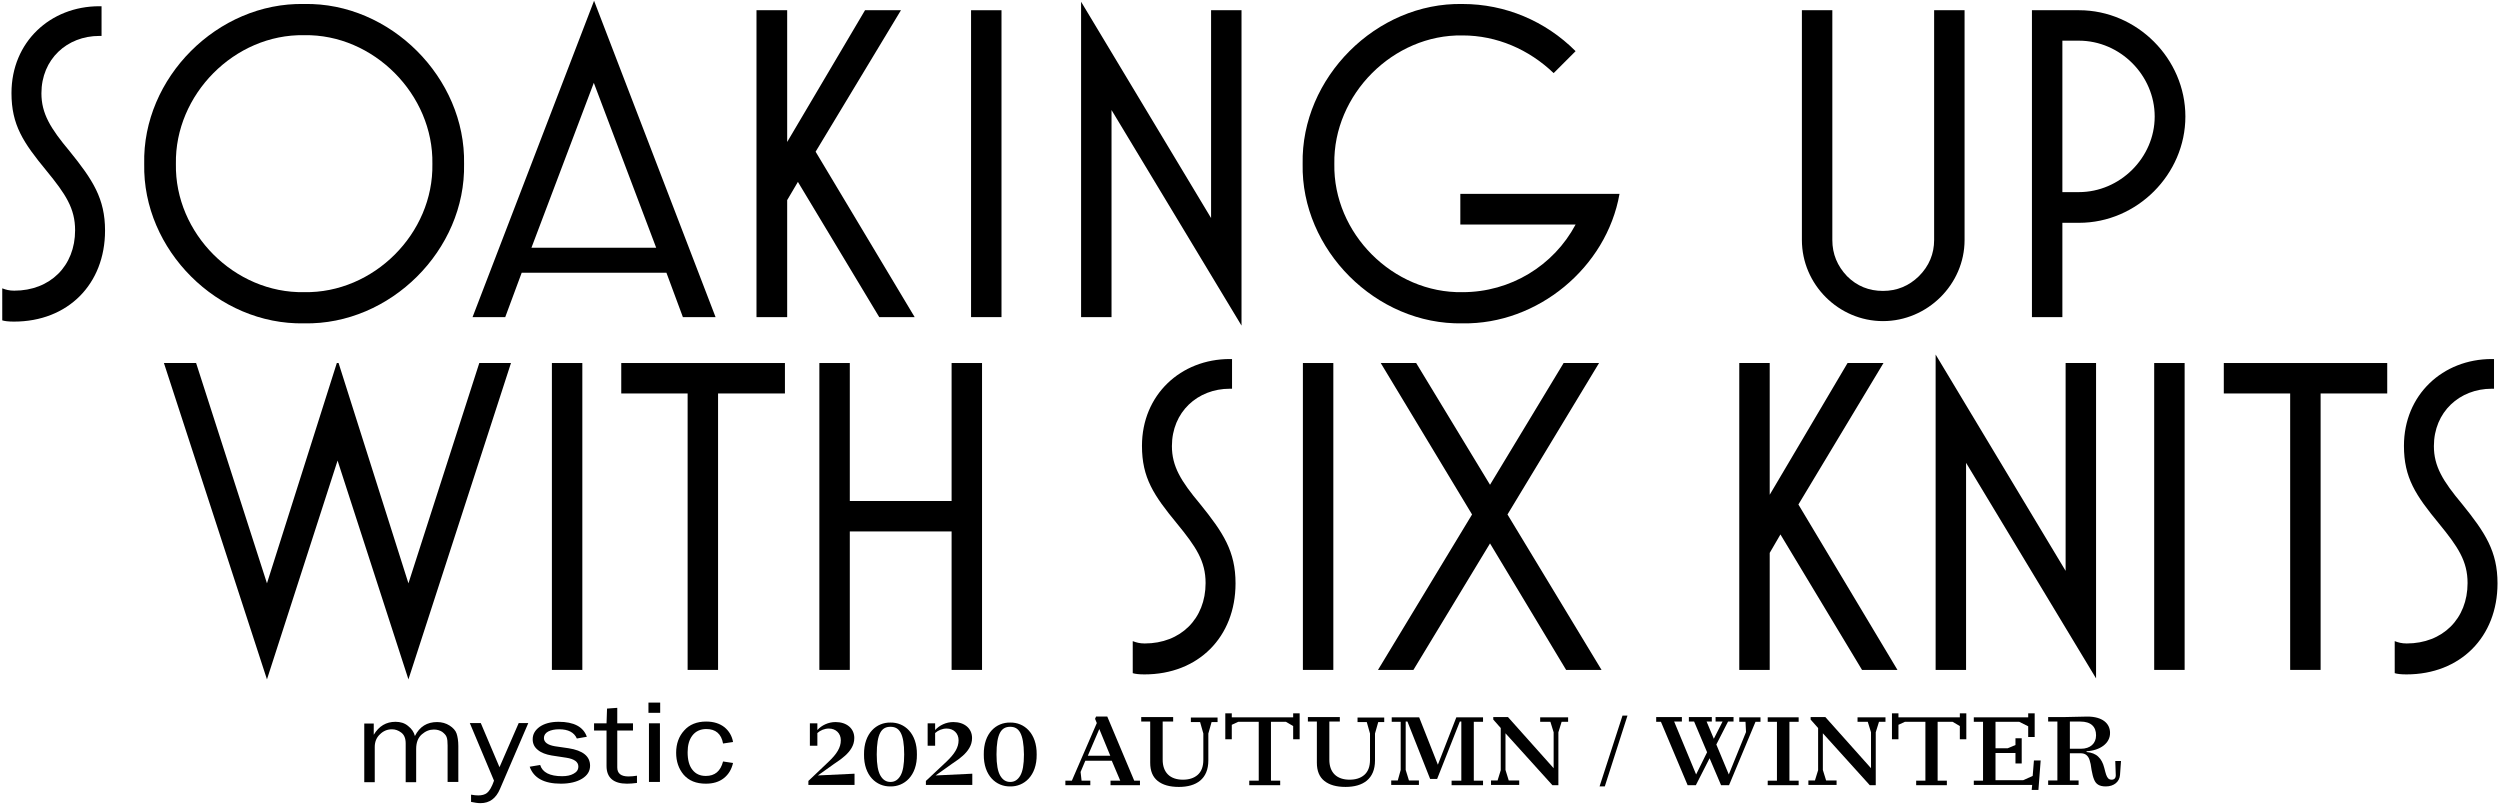
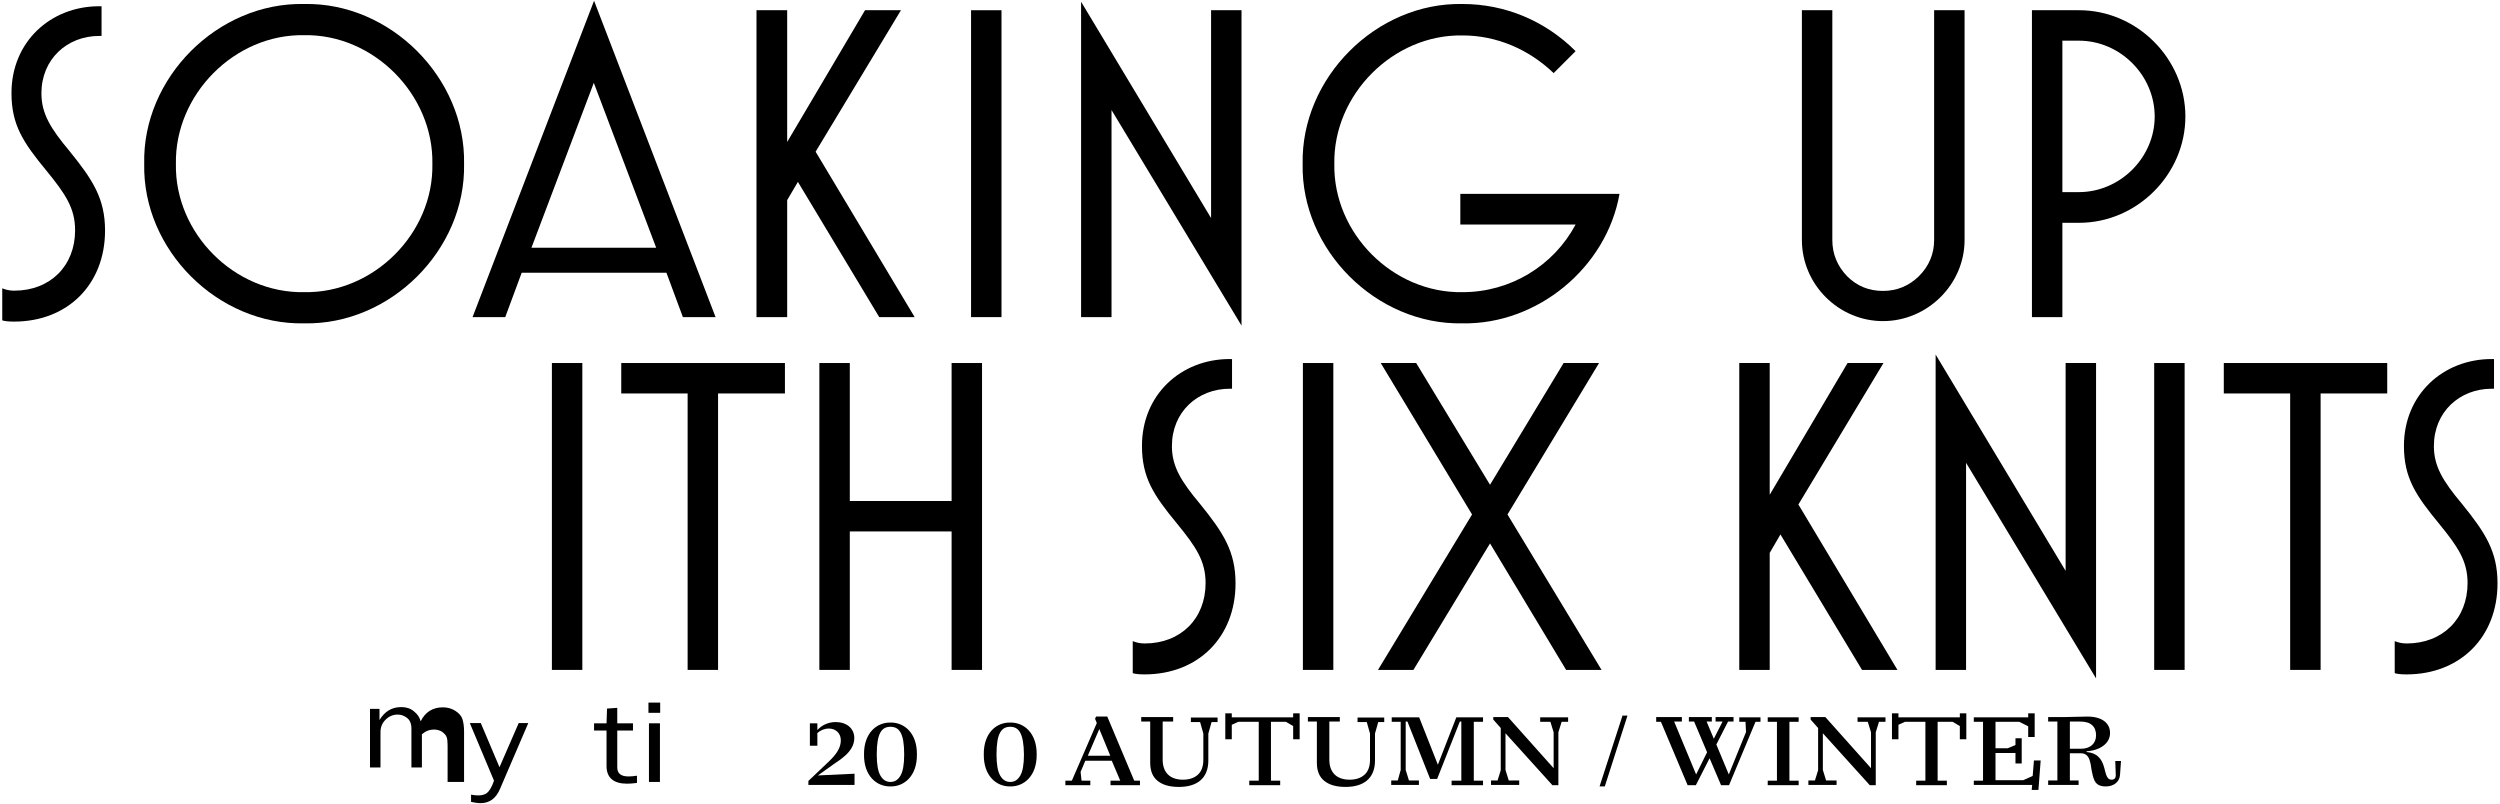
<svg xmlns="http://www.w3.org/2000/svg" version="1.1" id="レイヤー_1" x="0px" y="0px" viewBox="0 0 1002 322.2" style="enable-background:new 0 0 1002 322.2;" xml:space="preserve">
  <g>
    <path d="M1,115.6c1.3,0.5,2.7,0.9,4.7,0.9c14.4,0,24.4-9.9,24.4-24.2c0-8.8-3.8-14.5-11.5-23.9c-9.3-11.3-14-18.3-14-31.1   c0-20.5,15.6-34.8,35.2-34.8h0.9v11.9h-0.9c-12.9,0-23.2,9.3-23.2,23c0,8.1,3.6,14,11.3,23.2c9.3,11.5,14.2,19,14.2,31.8   c0,21.5-14.9,36.5-36.5,36.5c-2.2,0-3.8-0.2-4.7-0.5V115.6z" />
    <path d="M121.9,1.6c34.5-0.7,64.8,29.6,64.1,64.1c0.7,34.5-29.6,64.6-64.1,63.9c-34.7,0.7-64.8-29.5-64.1-63.9   C57,31.2,87.2,0.9,121.9,1.6 M121.9,14.1C94,13.6,70,37.9,70.5,65.7C70,93.5,94,117.6,121.9,117.1c27.8,0.5,51.9-23.5,51.4-51.4   C173.8,37.9,149.7,13.6,121.9,14.1" />
    <path d="M209.1,109.3l-6.6,17.8h-13.1L238.1,0.3l48.7,126.8h-13.1l-6.6-17.8H209.1z M263,99.3l-25-66.1l-25,66.1H263z" />
    <polygon points="319.8,72.9 315.5,80.2 315.5,127.1 303.2,127.1 303.2,4.1 315.5,4.1 315.5,56.9 346.7,4.1 361.1,4.1 326.9,60.8    366.6,127.1 352.4,127.1  " />
    <rect x="389.2" y="4.1" width="12.2" height="123" />
    <polygon points="445.5,127.1 433.3,127.1 433.3,0.7 485.4,87.4 485.4,4.1 497.6,4.1 497.6,130.5 445.5,44.1  " />
    <path d="M649.1,77.7c-5.2,29.6-32.9,52.4-62.9,51.9c-34.7,0.7-64.8-29.6-64.1-63.9c-0.7-34.5,29.5-64.8,64.1-64.1   c17.1,0,33.2,6.8,45.3,18.9l-8.8,8.8c-9.9-9.5-22.8-15.1-36.5-15.1c-27.8-0.5-51.9,23.7-51.4,51.5c-0.5,27.8,23.5,51.9,51.4,51.4   c19.2,0,36.5-10.6,45.3-27.1h-46.2V77.7H649.1z" />
    <path d="M722.2,4.1h12.2v92.1c0,5.6,2,10.4,5.9,14.5c4,4,8.8,5.9,14.4,5.9c5.6,0,10.4-2,14.4-5.9c4.1-4.1,6.1-9,6.1-14.5V4.1h12.2   v92.1c0,17.8-14.9,32.5-32.7,32.5c-17.8,0-32.5-14.7-32.5-32.5V4.1z" />
    <path d="M826.6,89.2v37.9h-12.2V4.1h18.9c23.2,0,42.6,19.4,42.6,42.6c0,23.2-19.4,42.6-42.6,42.6H826.6z M826.6,16.3V77h6.6   c16.5,0,30.4-13.8,30.4-30.3c0-16.5-13.8-30.4-30.4-30.4H826.6z" />
-     <polygon points="135.3,184.6 107,272.3 65.7,145.5 78.6,145.5 107,233.8 135,145.5 135.7,145.5 163.7,233.8 192.1,145.5    204.8,145.5 163.7,272.3  " />
    <rect x="221.2" y="145.5" width="12.2" height="123" />
    <polygon points="287.8,268.5 275.6,268.5 275.6,157.7 249,157.7 249,145.5 314.6,145.5 314.6,157.7 287.8,157.7  " />
    <polygon points="381.4,213 340.6,213 340.6,268.5 328.4,268.5 328.4,145.5 340.6,145.5 340.6,200.8 381.4,200.8 381.4,145.5    393.6,145.5 393.6,268.5 381.4,268.5  " />
    <path d="M454.1,257c1.3,0.5,2.7,0.9,4.7,0.9c14.4,0,24.4-9.9,24.4-24.2c0-8.8-3.8-14.5-11.5-23.9c-9.3-11.3-14-18.3-14-31.1   c0-20.5,15.6-34.8,35.2-34.8h0.9v11.9h-0.9c-12.9,0-23.2,9.3-23.2,23c0,8.1,3.6,14,11.3,23.2c9.3,11.5,14.2,19,14.2,31.8   c0,21.5-14.9,36.5-36.5,36.5c-2.2,0-3.8-0.2-4.7-0.5V257z" />
    <rect x="522.2" y="145.5" width="12.2" height="123" />
    <polygon points="597.2,217.8 566.5,268.5 552.3,268.5 590,206.2 553.4,145.5 567.6,145.5 597.2,194.3 626.7,145.5 640.9,145.5    604.2,206.2 641.9,268.5 627.7,268.5  " />
    <polygon points="713.6,214.2 709.3,221.6 709.3,268.5 697.1,268.5 697.1,145.5 709.3,145.5 709.3,198.3 740.5,145.5 754.9,145.5    720.8,202.2 760.5,268.5 746.3,268.5  " />
    <polygon points="788,268.5 775.8,268.5 775.8,142.1 827.9,228.8 827.9,145.5 840.1,145.5 840.1,271.9 788,185.5  " />
    <rect x="863.4" y="145.5" width="12.2" height="123" />
    <polygon points="930.1,268.5 917.9,268.5 917.9,157.7 891.3,157.7 891.3,145.5 956.8,145.5 956.8,157.7 930.1,157.7  " />
    <path d="M959.9,257c1.3,0.5,2.7,0.9,4.7,0.9c14.4,0,24.4-9.9,24.4-24.2c0-8.8-3.8-14.5-11.5-23.9c-9.3-11.3-14-18.3-14-31.1   c0-20.5,15.6-34.8,35.2-34.8h0.9v11.9h-0.9c-12.9,0-23.2,9.3-23.2,23c0,8.1,3.6,14,11.3,23.2c9.3,11.5,14.2,19,14.2,31.8   c0,21.5-14.9,36.5-36.5,36.5c-2.2,0-3.8-0.2-4.7-0.5V257z" />
    <path d="M332,305.4c1.7-1.6,3-3.1,3.8-4.5c0.8-1.4,1.2-2.7,1.2-4.2c0-2.8-2-4.7-4.8-4.7c-1.7,0-3.4,0.7-4.6,1.8v5.1h-3v-9h3v2.7   c1.7-1.9,4.4-3.2,7.3-3.2c4.4,0,7.5,2.5,7.5,6.4c0,1.5-0.4,2.8-1.1,4c-0.7,1.2-1.6,2.2-2.6,3.1c-1,0.9-2.3,1.9-4,3l-0.3,0.2   l-6.6,4.7l14.7-0.7v4.5H324V313L332,305.4z" />
    <path d="M356.9,289.6c5.6-0.1,10.7,4.3,10.6,12.8c0.1,8.6-5.1,12.9-10.6,12.8c-5.6,0.1-10.7-4.3-10.6-12.8   C346.2,293.8,351.4,289.5,356.9,289.6z M356.9,291.3c-3.5,0-5.5,2.5-5.5,11.1c0,4,0.5,6.8,1.5,8.5c1,1.7,2.3,2.5,4,2.5   c1.7,0,3-0.8,4-2.5c1-1.7,1.5-4.5,1.5-8.5C362.4,293.8,360.4,291.3,356.9,291.3z" />
-     <path d="M379.2,305.4c1.7-1.6,3-3.1,3.8-4.5c0.8-1.4,1.2-2.7,1.2-4.2c0-2.8-2-4.7-4.8-4.7c-1.7,0-3.4,0.7-4.6,1.8v5.1h-3v-9h3v2.7   c1.7-1.9,4.4-3.2,7.3-3.2c4.4,0,7.5,2.5,7.5,6.4c0,1.5-0.4,2.8-1.1,4c-0.7,1.2-1.6,2.2-2.6,3.1c-1,0.9-2.3,1.9-4,3l-0.3,0.2   l-6.6,4.7l14.7-0.7v4.5h-18.6V313L379.2,305.4z" />
    <path d="M404.9,289.6c5.6-0.1,10.7,4.3,10.6,12.8c0.1,8.6-5.1,12.9-10.6,12.8c-5.6,0.1-10.7-4.3-10.6-12.8   C394.2,293.8,399.3,289.5,404.9,289.6z M404.9,291.3c-3.5,0-5.5,2.5-5.5,11.1c0,4,0.5,6.8,1.5,8.5c1,1.7,2.3,2.5,4,2.5s3-0.8,4-2.5   s1.5-4.5,1.5-8.5C410.3,293.8,408.3,291.3,404.9,291.3z" />
    <g>
      <path d="M429.6,312.9l10-23.1l-0.7-1.7l0.4-0.9h4.5l10.8,25.7h2.3v1.8h-11.8v-1.8h3.9l-3.4-8h-10.6l-1.9,4.5l0.4,3.5h3.5v1.8H427    v-1.8H429.6z M440.6,292.2l-4.6,10.7h9L440.6,292.2z" />
    </g>
    <g>
      <path d="M461,289.2h-3.6l0-1.8h12.8v1.8h-4.2l0,15.3c0,2.5,0.7,4.5,2.1,5.9s3.5,2.1,6,2.1c2.4,0,4.4-0.6,5.9-1.9    c1.5-1.3,2.3-3.3,2.3-6.1v-10.5l-1.3-4.6h-3.7v-1.8H488v1.8h-2.4l-1.3,4.6v10.8c0,7.4-4.8,10.6-11.8,10.6c-3.7,0-6.5-0.8-8.5-2.4    c-2-1.6-3-4-3-7.3V289.2z" />
    </g>
    <g>
      <path d="M504.5,312.9v-23.6h-8.2l-2.6,1.2v5.8h-2.6v-10.4h2.6v1.6h24.6v-1.6h2.6v10.4h-2.6V291l-2.9-1.7h-6v23.6h3.7v1.8h-12.4    v-1.8H504.5z" />
    </g>
    <g>
      <path d="M527.8,289.2h-3.6l0-1.8h12.8v1.8h-4.2l0,15.3c0,2.5,0.7,4.5,2.1,5.9s3.5,2.1,6,2.1c2.4,0,4.4-0.6,5.9-1.9    c1.5-1.3,2.3-3.3,2.3-6.1v-10.5l-1.3-4.6h-3.7v-1.8h10.7v1.8h-2.4l-1.3,4.6v10.8c0,7.4-4.8,10.6-11.8,10.6c-3.7,0-6.5-0.8-8.5-2.4    c-2-1.6-3-4-3-7.3V289.2z" />
    </g>
    <g>
      <path d="M560.2,312.9l1.2-4.3v-19.3h-3.6v-1.8h11l7.5,19l7.4-19h10.7v1.8h-3.7v23.6h3.7v1.8h-12.6v-1.8h3.9v-23.7h-0.6l-9.1,23    h-2.8l-9.1-23h-0.7v19.4l1.3,4.2h4v1.8h-11.1v-1.8H560.2z" />
    </g>
    <g>
      <path d="M600.2,312.9l1.3-4.2v-16.9l-3-3.4v-1h5.9l18.3,20.5v-14.4l-1.3-4.2h-4.1v-1.8h11.2v1.8h-2.6l-1.3,4.2v21.2h-2.4    l-18.8-20.8v14.7l1.3,4.2h4.2v1.8h-11.3v-1.8H600.2z" />
      <path d="M652.3,286.8l-9.1,28.4h-2.1l9.2-28.4H652.3z" />
    </g>
    <g>
      <path d="M663.8,289.2l0-1.8h10.3v1.8l-3.1,0l8.8,21.2l4.4-8.9l-5.2-12.3h-2.1l0-1.8h9.2v1.8l-2.1,0l2.9,6.9l3.5-6.9h-2.8v-1.8h7.2    v1.8h-2.2l-4.7,9.2l5,12l6.9-17l-0.2-4.1h-2.5v-1.8h8.5v1.8h-2L693,314.7h-3.2l-4.6-10.8l-5.5,10.8h-3.3l-10.7-25.4H663.8z" />
    </g>
    <g>
      <path d="M712.2,312.9v-23.6h-3.7v-1.8h12.4v1.8h-3.7v23.6h3.7v1.8h-12.4v-1.8H712.2z" />
    </g>
    <g>
      <path d="M727.4,312.9l1.3-4.2v-16.9l-3-3.4v-1h5.9l18.3,20.5v-14.4l-1.3-4.2h-4.1v-1.8h11.2v1.8h-2.6l-1.3,4.2v21.2h-2.4    l-18.8-20.8v14.7l1.3,4.2h4.2v1.8h-11.3v-1.8H727.4z" />
    </g>
    <g>
      <path d="M771.7,312.9v-23.6h-8.2l-2.6,1.2v5.8h-2.6v-10.4h2.6v1.6h24.6v-1.6h2.6v10.4h-2.6V291l-2.9-1.7h-6v23.6h3.7v1.8H768v-1.8    H771.7z" />
    </g>
    <g>
      <path d="M791.1,314.7v-1.8h3.7v-23.6h-3.7v-1.8h21.8v-1.6h2.6v9.5h-2.6v-4.3l-3.6-1.8h-9.5v10.6h4.9l3.1-1.3v-2.7h2.5V306h-2.5    v-4.2h-8v10.9h11.1l3.8-1.7l0.5-6.2h2.7l-0.9,11.8h-2.7l0.2-2H791.1z" />
      <path d="M837.5,304.6c-0.3-0.9-0.7-1.5-1.3-2c-0.6-0.5-1.4-0.7-2.5-0.7l-4.1,0v10.9h3.5v1.8h-12.2v-1.8h3.7v-23.6h-3.7v-1.8h6.4    l9.3-0.2c6.1,0,9.1,2.8,9.1,6.5c0.1,4.2-4,7.1-9.4,7.4v0.3c2,0.2,3.6,0.8,4.7,1.9c1.1,1,1.9,2.5,2.4,4.5c0.6,2.4,0.9,3.5,1.6,4.2    c0.3,0.3,0.8,0.5,1.3,0.5c1.1,0,1.7-0.6,1.7-1.8l-0.2-5.7h2.3l-0.4,5.6c-0.2,2.7-2.4,4.6-5.7,4.6c-2.7,0-4-1-4.7-2.8    c-0.4-0.9-0.7-2.2-1-3.8C838.1,306.8,837.8,305.5,837.5,304.6z M840.1,294.7c0-3.4-2-5.5-6.3-5.5h-4.2v10.9h4.4    C837.8,300.1,840.1,298,840.1,294.7z" />
    </g>
-     <path d="M183.7,313.4h-4.3v-14.6c0-1.5-0.1-2.6-0.4-3.4c-0.3-0.8-0.9-1.4-1.8-2.1c-1-0.6-2-0.9-3.3-0.9c-1.7,0-3.3,0.6-4.8,1.9   c-1.5,1.3-2.3,3.2-2.3,5.9v13.3h-4.2v-15.5c0-2.1-0.6-3.5-1.8-4.4c-1.2-0.9-2.4-1.3-3.7-1.3c-1.9,0-3.5,0.7-4.8,2   c-1.4,1.3-2.1,3-2.1,5.1v14.1h-4.2v-23.5h3.8v4.5c2.1-3.5,5-5.2,8.7-5.2c2,0,3.7,0.5,5.1,1.7c1.4,1.1,2.3,2.4,2.7,4   c1.9-3.8,4.9-5.6,8.9-5.6c1.9,0,3.6,0.5,5,1.4c1.4,0.9,2.4,2,2.8,3.2c0.4,1.2,0.7,2.9,0.7,5V313.4z" />
+     <path d="M183.7,313.4h-4.3v-14.6c0-1.5-0.1-2.6-0.4-3.4c-0.3-0.8-0.9-1.4-1.8-2.1c-1-0.6-2-0.9-3.3-0.9c-1.7,0-3.3,0.6-4.8,1.9   v13.3h-4.2v-15.5c0-2.1-0.6-3.5-1.8-4.4c-1.2-0.9-2.4-1.3-3.7-1.3c-1.9,0-3.5,0.7-4.8,2   c-1.4,1.3-2.1,3-2.1,5.1v14.1h-4.2v-23.5h3.8v4.5c2.1-3.5,5-5.2,8.7-5.2c2,0,3.7,0.5,5.1,1.7c1.4,1.1,2.3,2.4,2.7,4   c1.9-3.8,4.9-5.6,8.9-5.6c1.9,0,3.6,0.5,5,1.4c1.4,0.9,2.4,2,2.8,3.2c0.4,1.2,0.7,2.9,0.7,5V313.4z" />
    <path d="M211.7,289.9l-11.3,26.3c-1.6,3.8-4.2,5.7-7.8,5.7c-1.1,0-2.4-0.2-3.8-0.5v-2.9c1.1,0.2,2.1,0.3,2.9,0.3   c1.4,0,2.6-0.3,3.5-1c0.9-0.7,1.9-2.3,2.8-4.9l-9.7-23.1h4.4l7.5,17.7l7.7-17.7H211.7z" />
-     <path d="M212.3,307.3l4.2-0.7c0.9,3,3.9,4.5,8.8,4.5c1.8,0,3.4-0.3,4.6-1c1.3-0.7,1.9-1.6,1.9-2.9c0-1.8-1.6-3-4.8-3.5l-5.9-0.9   c-2.3-0.4-4.2-1.1-5.5-2.2c-1.4-1.1-2.1-2.5-2.1-4.3c0-2,0.9-3.6,2.8-5c1.9-1.3,4.4-2,7.6-2c6.1,0,9.9,2,11.3,6l-4,0.7   c-1.1-2.5-3.5-3.7-7.1-3.7c-1.8,0-3.2,0.3-4.4,0.9c-1.1,0.6-1.7,1.5-1.7,2.6c0,1.7,1.5,2.8,4.4,3.3l5.5,0.8c5.7,0.9,8.6,3.2,8.6,7   c0,2.2-1.1,3.9-3.2,5.2c-2.1,1.3-5,2-8.5,2C218,314.1,213.9,311.8,212.3,307.3" />
    <path d="M255.3,310.9v2.9c-1.5,0.2-2.9,0.3-4,0.3c-5.4,0-8.2-2.4-8.2-7.1v-14.2h-5v-2.9h5l0.2-5.9l4.1-0.3v6.2h6.3v2.9h-6.3v14.8   c0,2.4,1.5,3.6,4.5,3.6C252.9,311.2,254,311.1,255.3,310.9" />
    <path d="M264.6,285.7h-4.7v-4.1h4.7V285.7z M264.5,313.4h-4.4v-23.5h4.4V313.4z" />
-     <path d="M289.8,305.2l4,0.6c-0.6,2.6-1.8,4.6-3.7,6.1c-1.9,1.5-4.3,2.2-7.2,2.2c-3.9,0-6.8-1.2-8.9-3.6c-2-2.4-3-5.3-3-8.8   c0-3.6,1.1-6.6,3.2-8.9c2.1-2.4,5.1-3.6,8.8-3.6c3.1,0,5.5,0.8,7.4,2.3c1.8,1.5,3,3.5,3.4,5.9l-4,0.6c-0.7-3.9-3-5.8-6.7-5.8   c-2.4,0-4.3,0.9-5.6,2.6c-1.3,1.7-1.9,3.9-1.9,6.7c0,3,0.6,5.4,1.9,7c1.3,1.7,3.1,2.5,5.4,2.5C286.5,311,288.8,309.1,289.8,305.2" />
  </g>
</svg>